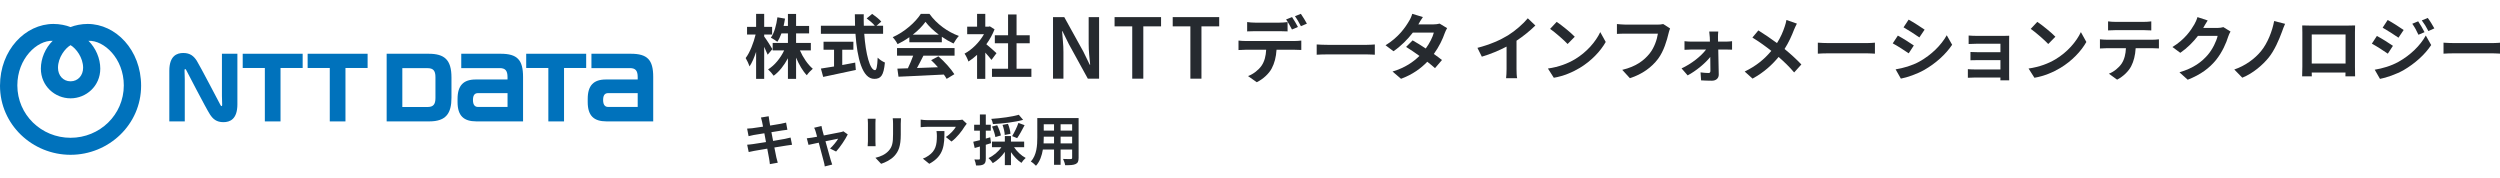
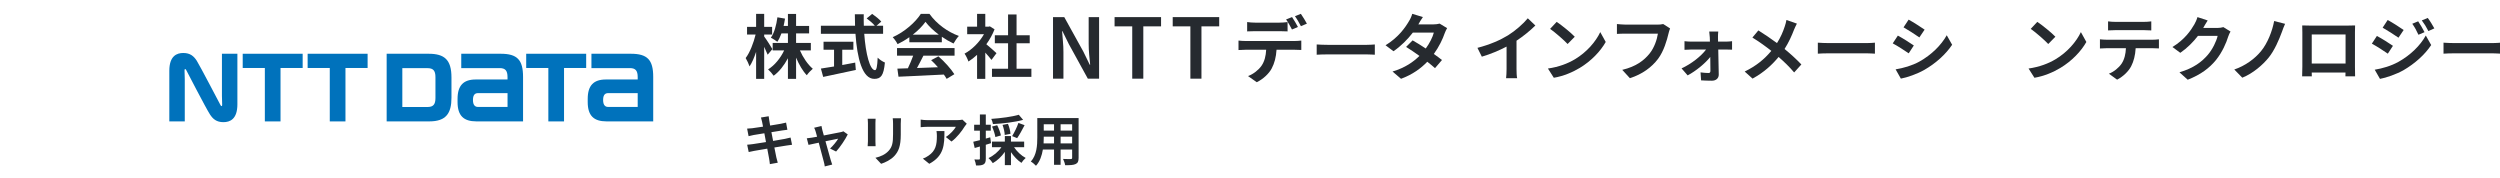
<svg xmlns="http://www.w3.org/2000/svg" width="731" height="52" viewBox="0 0 731 52" fill="none">
  <g clip-path="url(#clip0_15_483)">
    <path d="M222.824 35.576C222.728 35.112 222.616 34.744 222.504 34.36L224.76 33.992C224.808 34.312 224.856 34.856 224.936 35.24C224.968 35.464 225.064 35.992 225.192 36.712C226.552 36.488 227.768 36.296 228.344 36.184C228.856 36.088 229.464 35.96 229.848 35.848L230.232 37.944C229.88 37.976 229.24 38.072 228.76 38.136C228.104 38.248 226.888 38.44 225.56 38.648C225.72 39.448 225.88 40.328 226.056 41.208C227.496 40.968 228.808 40.744 229.528 40.6C230.152 40.472 230.744 40.344 231.16 40.216L231.592 42.328C231.16 42.36 230.504 42.472 229.896 42.568C229.128 42.696 227.832 42.904 226.424 43.128C226.68 44.44 226.904 45.512 227 46.008C227.112 46.488 227.272 47.064 227.416 47.576L225.112 47.992C225.032 47.4 224.984 46.84 224.888 46.376C224.808 45.912 224.6 44.808 224.344 43.464C222.712 43.736 221.208 43.992 220.52 44.12C219.832 44.248 219.288 44.36 218.92 44.456L218.472 42.312C218.904 42.296 219.624 42.2 220.136 42.136C220.872 42.04 222.36 41.8 223.976 41.544C223.816 40.68 223.64 39.784 223.496 38.968C222.088 39.192 220.856 39.4 220.36 39.48C219.848 39.592 219.432 39.672 218.888 39.816L218.456 37.608C218.968 37.592 219.448 37.56 219.944 37.496C220.504 37.432 221.736 37.256 223.112 37.032C222.984 36.36 222.872 35.832 222.824 35.576ZM240.2 36.84C240.264 37.208 240.36 37.64 240.456 38.056C240.568 38.44 240.712 38.984 240.888 39.608C242.92 39.224 245.16 38.792 245.784 38.648C246.072 38.6 246.376 38.504 246.6 38.392L247.88 39.304C247.208 40.712 245.592 43.112 244.472 44.312L242.712 43.432C243.528 42.696 244.648 41.336 245.08 40.552C244.696 40.616 243.096 40.952 241.368 41.304C241.976 43.512 242.664 45.976 242.904 46.808C243 47.08 243.208 47.8 243.336 48.12L241.16 48.664C241.112 48.232 241 47.704 240.872 47.256C240.632 46.392 239.976 43.896 239.4 41.72C238.056 42.008 236.888 42.248 236.408 42.36L235.912 40.44C236.424 40.392 236.856 40.344 237.384 40.248C237.608 40.216 238.184 40.12 238.92 39.976C238.76 39.352 238.616 38.84 238.504 38.488C238.392 38.072 238.232 37.688 238.056 37.352L240.2 36.84ZM263.448 34.584C263.416 35.032 263.384 35.544 263.384 36.184V39.352C263.384 42.792 262.712 44.28 261.528 45.592C260.472 46.744 258.808 47.528 257.64 47.896L255.976 46.136C257.56 45.768 258.856 45.16 259.816 44.12C260.92 42.92 261.128 41.72 261.128 39.224V36.184C261.128 35.544 261.096 35.032 261.032 34.584H263.448ZM256.024 34.712C255.992 35.08 255.976 35.432 255.976 35.944V41.352C255.976 41.752 255.992 42.376 256.024 42.744H253.704C253.72 42.44 253.784 41.816 253.784 41.336V35.944C253.784 35.64 253.768 35.08 253.72 34.712H256.024ZM282.68 36.168C282.504 36.376 282.2 36.76 282.056 37C281.304 38.248 279.784 40.264 278.216 41.384L276.552 40.056C277.832 39.272 279.08 37.864 279.496 37.08H271.16C270.488 37.08 269.96 37.128 269.208 37.192V34.968C269.816 35.064 270.488 35.128 271.16 35.128H279.784C280.232 35.128 281.112 35.08 281.416 34.984L282.68 36.168ZM276.152 38.328C276.152 42.296 276.072 45.56 271.72 47.896L269.848 46.376C270.36 46.2 270.936 45.928 271.528 45.496C273.56 44.088 273.944 42.392 273.944 39.768C273.944 39.272 273.912 38.84 273.832 38.328H276.152ZM297.896 33.56L299.16 35.048C296.696 35.736 293.256 36.12 290.344 36.28C290.28 35.848 290.04 35.16 289.848 34.76C292.696 34.568 295.944 34.136 297.896 33.56ZM297.416 40.392L295.944 39.8C296.568 38.792 297.384 37.16 297.784 35.944L299.592 36.6C298.904 37.96 298.072 39.448 297.416 40.392ZM295.464 39.128L293.784 39.464C293.768 38.712 293.496 37.48 293.144 36.52L294.728 36.216C295.112 37.144 295.432 38.328 295.464 39.128ZM292.664 39.608L291.048 40.072C290.92 39.272 290.52 37.992 290.072 37L291.576 36.616C292.056 37.544 292.52 38.792 292.664 39.608ZM289.544 40.152L289.784 41.864C289.272 42.024 288.76 42.184 288.248 42.328V46.376C288.248 47.256 288.104 47.736 287.624 48.04C287.128 48.344 286.456 48.408 285.4 48.392C285.352 47.928 285.144 47.144 284.92 46.632C285.496 46.664 286.056 46.664 286.248 46.648C286.44 46.648 286.52 46.584 286.52 46.376V42.84C285.992 43 285.464 43.144 285 43.272L284.584 41.448C285.128 41.336 285.8 41.16 286.52 40.984V38.216H284.84V36.472H286.52V33.464H288.248V36.472H289.704V38.216H288.248V40.52L289.544 40.152ZM299.464 43.048H296.52C297.352 44.312 298.632 45.512 299.912 46.184C299.496 46.52 298.952 47.176 298.664 47.624C297.56 46.904 296.472 45.752 295.608 44.488V48.28H293.816V44.408C292.872 45.768 291.608 46.968 290.296 47.704C289.992 47.256 289.448 46.568 289.032 46.216C290.488 45.56 291.912 44.36 292.808 43.048H290.056V41.4H293.816V39.784H295.608V41.4H299.464V43.048ZM310.12 41.928H313.496V39.96H310.12V41.928ZM305.144 41.928H308.2V39.96H305.192V40.248C305.192 40.76 305.176 41.336 305.144 41.928ZM308.2 36.328H305.192V38.184H308.2V36.328ZM313.496 38.184V36.328H310.12V38.184H313.496ZM315.384 34.52V46.136C315.384 47.16 315.16 47.672 314.52 47.96C313.864 48.28 312.888 48.312 311.448 48.296C311.384 47.784 311.08 46.968 310.84 46.472C311.736 46.52 312.792 46.504 313.08 46.504C313.384 46.504 313.496 46.408 313.496 46.12V43.72H310.12V48.184H308.2V43.72H304.936C304.648 45.464 304.072 47.224 302.92 48.472C302.616 48.12 301.848 47.464 301.416 47.24C303.16 45.32 303.304 42.472 303.304 40.232V34.52H315.384Z" fill="#262A2F" />
-     <path fill-rule="evenodd" clip-rule="evenodd" d="M25.627 7C23.763 7 21.927 7.396 20.63 7.919C19.332 7.396 17.496 7 15.632 7C7.417 7 0 14.618 0 25.064C0 36.458 9.495 45.264 20.63 45.264C31.764 45.264 41.259 36.458 41.259 25.064C41.259 14.618 33.842 7 25.627 7ZM20.63 13.203C22.213 14.128 24.302 16.803 24.302 19.819C24.302 22.032 22.814 23.776 20.63 23.776C18.445 23.776 16.957 22.037 16.957 19.819C16.957 16.803 19.046 14.128 20.63 13.203ZM20.63 40.288C12.112 40.288 5.07 33.574 5.07 24.965C5.07 17.105 10.859 11.733 15.408 11.932C13.251 14.034 11.949 17.1 11.949 20.072C11.949 25.174 16.081 28.752 20.635 28.752C25.189 28.752 29.322 25.174 29.322 20.072C29.322 17.105 28.013 14.04 25.863 11.932C30.411 11.733 36.2 17.1 36.2 24.965C36.2 33.574 29.153 40.288 20.641 40.288H20.63Z" fill="#0072BC" />
    <path d="M70.968 15.718V19.879H77.442V35.5H82.024V19.879H88.498V15.718H70.968Z" fill="#0072BC" />
    <path d="M146.417 15.718H134.872V19.913H146.108C147.753 19.913 148.399 20.65 148.399 22.543V23.242H139.089C135.546 23.242 133.789 24.976 133.789 28.901V29.836C133.789 33.871 135.614 35.494 139.286 35.494H152.941V22.494C152.941 17.513 151.263 15.718 146.417 15.718ZM139.763 31.267C139.067 31.267 138.292 30.921 138.292 29.225C138.292 27.53 139.061 27.233 139.763 27.233H148.405V31.273H139.763V31.267Z" fill="#0072BC" />
    <path d="M184.475 15.718H172.936V19.913H184.172C185.823 19.913 186.463 20.65 186.463 22.543C186.463 22.554 186.463 23.083 186.463 23.242H177.148C173.605 23.242 171.847 24.976 171.847 28.901V29.836C171.847 33.871 173.672 35.494 177.344 35.494H191V22.494C191 17.513 189.321 15.718 184.475 15.718ZM177.822 31.267C177.125 31.267 176.35 30.921 176.35 29.225C176.35 27.53 177.12 27.233 177.822 27.233H186.463V31.273H177.822V31.267Z" fill="#0072BC" />
    <path d="M89.952 15.718V19.879H96.427V35.5H101.014V19.879H107.488V15.718H89.952Z" fill="#0072BC" />
    <path d="M153.862 15.718V19.879H160.337V35.5H164.924V19.879H171.398V15.718H153.868H153.862Z" fill="#0072BC" />
    <path d="M132.009 28.565V22.648C132.009 17.463 129.959 15.718 125.333 15.718H113.058V35.494H125.546C130.453 35.494 132.009 33.106 132.009 28.565ZM127.326 28.653C127.326 30.546 126.674 31.284 125.024 31.284H117.64V19.929H125.024C126.669 19.929 127.326 20.666 127.326 22.56V28.653Z" fill="#0072BC" />
    <path d="M64.5 30.783C64.404 30.601 58.278 18.9 57.526 17.749C56.661 16.417 55.611 15.493 53.595 15.493C51.725 15.493 49.508 16.307 49.508 20.71V35.5H54.028V23.165C54.028 22.279 53.971 20.969 53.96 20.705C53.949 20.49 53.96 20.281 54.072 20.221C54.202 20.149 54.331 20.265 54.421 20.43C54.511 20.595 60.187 31.603 61.395 33.463C62.259 34.795 63.309 35.72 65.325 35.72C67.195 35.72 69.413 34.906 69.413 30.502V15.713H64.893V28.047C64.893 28.934 64.949 30.244 64.96 30.508C64.971 30.722 64.96 30.931 64.848 30.992C64.719 31.064 64.589 30.948 64.5 30.783Z" fill="#0072BC" />
    <path d="M714.485 12.477C715.223 12.539 716.718 12.6 717.783 12.6H728.783C729.746 12.6 730.647 12.518 731.18 12.477V15.693C730.688 15.673 729.643 15.591 728.783 15.591H717.783C716.616 15.591 715.243 15.632 714.485 15.693V12.477Z" fill="#262A2F" />
    <path d="M707.07 6.23C707.644 7.09 708.463 8.463 708.934 9.405L707.152 10.163C706.558 8.872 706.087 7.991 705.35 6.947L707.07 6.23ZM709.877 5.247C710.512 6.066 711.31 7.397 711.802 8.299L710.061 9.077C709.405 7.787 708.893 6.988 708.135 5.964L709.877 5.247ZM698.16 5.841C699.512 6.578 701.765 8.012 702.83 8.77L701.314 11.023C700.167 10.224 698.037 8.852 696.685 8.094L698.16 5.841ZM694.37 20.384C696.665 19.995 699.123 19.298 701.335 18.069C704.817 16.123 707.685 13.317 709.303 10.388L710.88 13.174C708.996 16.021 706.087 18.602 702.748 20.548C700.659 21.715 697.709 22.74 695.907 23.067L694.37 20.384ZM695.005 10.511C696.398 11.248 698.651 12.662 699.696 13.399L698.201 15.693C697.033 14.874 694.903 13.502 693.531 12.764L695.005 10.511Z" fill="#262A2F" />
    <path d="M673.166 7.438C674.006 7.459 674.784 7.479 675.337 7.479H686.603C687.115 7.479 687.894 7.479 688.631 7.438C688.59 8.053 688.59 8.811 688.59 9.425V19.462C688.59 20.261 688.631 22.228 688.631 22.31H685.804C685.804 22.269 685.825 21.797 685.825 21.203H675.952C675.972 21.777 675.972 22.248 675.972 22.31H673.146C673.146 22.207 673.207 20.425 673.207 19.442V9.425C673.207 8.852 673.207 8.012 673.166 7.438ZM675.952 10.081V18.581H685.845V10.081H675.952Z" fill="#262A2F" />
    <path d="M668.16 6.967C667.792 7.705 667.505 8.606 667.259 9.261C666.399 11.617 665.067 14.71 663.408 16.779C661.667 18.95 658.799 21.449 655.645 22.719L653.31 20.323C656.505 19.237 659.27 17.209 661.094 14.997C663.06 12.621 664.412 9.077 664.965 6.148L668.16 6.967Z" fill="#262A2F" />
    <path d="M645.526 5.984C645.055 6.701 644.523 7.623 644.277 8.073C644.256 8.114 644.236 8.135 644.216 8.176H648.333C648.968 8.176 649.644 8.073 650.115 7.93L652.204 9.22C651.979 9.61 651.692 10.183 651.528 10.695C650.975 12.518 649.808 15.243 647.964 17.537C646.018 19.913 643.54 21.797 639.689 23.313L637.272 21.142C641.471 19.892 643.744 18.11 645.526 16.082C646.919 14.485 648.107 12.027 648.435 10.49H642.679C641.307 12.273 639.525 14.075 637.517 15.447L635.223 13.747C638.808 11.556 640.59 8.913 641.614 7.152C641.921 6.639 642.352 5.697 642.536 5.001L645.526 5.984Z" fill="#262A2F" />
    <path d="M616.399 6.25C617.075 6.353 617.914 6.394 618.59 6.394H626.825C627.521 6.394 628.341 6.353 629.037 6.25V8.893C628.341 8.852 627.542 8.811 626.825 8.811H618.611C617.894 8.811 617.034 8.852 616.399 8.893V6.25ZM614.022 11.494C614.637 11.556 615.354 11.617 615.989 11.617H629.406C629.836 11.617 630.737 11.576 631.27 11.494V14.157C630.758 14.116 629.979 14.095 629.406 14.095H624.469C624.346 16.205 623.896 17.926 623.158 19.36C622.441 20.773 620.864 22.371 619.041 23.293L616.644 21.552C618.099 20.999 619.533 19.811 620.352 18.622C621.192 17.352 621.54 15.816 621.622 14.095H615.989C615.374 14.095 614.596 14.136 614.022 14.178V11.494Z" fill="#262A2F" />
    <path d="M595.71 6.394C597.144 7.356 599.807 9.487 600.995 10.736L598.905 12.867C597.84 11.72 595.28 9.487 593.784 8.442L595.71 6.394ZM593.149 20.036C596.345 19.585 599.008 18.541 600.995 17.352C604.497 15.284 607.16 12.15 608.451 9.384L610.049 12.273C608.492 15.038 605.767 17.865 602.47 19.852C600.401 21.101 597.758 22.248 594.87 22.74L593.149 20.036Z" fill="#262A2F" />
-     <path d="M575.629 10.388C576.161 10.45 577.411 10.491 578.168 10.491H585.911C586.403 10.491 587.161 10.47 587.489 10.45C587.468 10.716 587.468 11.392 587.468 11.822V22.105C587.468 22.433 587.489 23.129 587.489 23.498H584.908C584.928 23.313 584.928 22.986 584.928 22.678H577.165C576.591 22.678 575.751 22.719 575.403 22.74V20.22C575.751 20.261 576.448 20.302 577.185 20.302H584.928V17.578H578.394C577.615 17.578 576.632 17.598 576.161 17.619V15.202C576.694 15.243 577.615 15.263 578.394 15.263H584.928V12.785H578.168C577.411 12.785 576.12 12.826 575.629 12.867V10.388Z" fill="#262A2F" />
    <path d="M558.087 5.738C559.439 6.476 561.692 7.93 562.757 8.667L561.221 10.941C560.074 10.142 557.944 8.749 556.592 7.992L558.087 5.738ZM554.277 20.282C556.571 19.893 559.029 19.217 561.262 17.988C564.744 16.042 567.591 13.235 569.23 10.306L570.807 13.092C568.902 15.919 566.014 18.52 562.655 20.446C560.566 21.634 557.636 22.658 555.813 22.986L554.277 20.282ZM554.933 10.409C556.305 11.146 558.558 12.559 559.603 13.297L558.107 15.591C556.94 14.792 554.81 13.399 553.437 12.682L554.933 10.409Z" fill="#262A2F" />
    <path d="M531.534 12.477C532.272 12.539 533.767 12.6 534.832 12.6H545.832C546.795 12.6 547.696 12.518 548.228 12.477V15.693C547.737 15.673 546.692 15.591 545.832 15.591H534.832C533.664 15.591 532.292 15.632 531.534 15.693V12.477Z" fill="#262A2F" />
    <path d="M525.409 6.906C525.143 7.377 524.754 8.278 524.549 8.749C523.935 10.367 523.013 12.436 521.804 14.321C523.607 15.796 525.328 17.373 526.72 18.848L524.611 21.183C523.177 19.503 521.702 18.069 520.063 16.656C518.261 18.827 515.905 21.101 512.443 22.985L510.149 20.917C513.488 19.298 515.905 17.311 517.933 14.874C516.458 13.706 514.492 12.252 512.402 10.982L514.143 8.893C515.782 9.896 517.933 11.371 519.592 12.6C520.637 10.961 521.333 9.343 521.866 7.725C522.05 7.193 522.275 6.373 522.357 5.841L525.409 6.906Z" fill="#262A2F" />
    <path d="M502.419 9.22C502.358 9.712 502.337 10.367 502.337 10.921C502.337 11.289 502.358 11.72 502.358 12.17H504.775C505.308 12.17 506.086 12.088 506.455 12.047V14.526C505.963 14.505 505.328 14.485 504.877 14.485H502.419C502.481 16.922 502.542 19.708 502.563 21.797C502.583 22.863 501.784 23.6 500.576 23.6C499.593 23.6 498.323 23.559 497.401 23.498L497.237 21.163C498.077 21.285 499.06 21.347 499.593 21.347C499.982 21.347 500.125 21.122 500.125 20.712C500.125 19.708 500.105 18.213 500.084 16.656C498.65 18.479 495.885 20.773 493.468 22.043L491.686 19.995C494.595 18.663 497.442 16.39 498.855 14.485H494.472C493.878 14.485 493.14 14.526 492.546 14.567V12.047C493.038 12.109 493.878 12.17 494.41 12.17H499.982C499.982 11.72 499.961 11.31 499.941 10.921C499.92 10.429 499.859 9.774 499.777 9.22H502.419Z" fill="#262A2F" />
    <path d="M488.336 8.319C488.152 8.729 487.988 9.323 487.885 9.753C487.414 11.76 486.513 14.935 484.813 17.209C482.949 19.667 480.224 21.695 476.578 22.863L474.345 20.425C478.401 19.462 480.716 17.68 482.375 15.611C483.727 13.911 484.505 11.576 484.772 9.835H475.226C474.304 9.835 473.321 9.876 472.789 9.917V7.029C473.403 7.09 474.571 7.193 475.247 7.193H484.71C485.12 7.193 485.775 7.172 486.328 7.029L488.336 8.319Z" fill="#262A2F" />
    <path d="M455.175 6.394C456.608 7.356 459.271 9.487 460.459 10.736L458.37 12.867C457.305 11.72 454.744 9.487 453.249 8.442L455.175 6.394ZM452.614 20.036C455.81 19.585 458.472 18.541 460.459 17.352C463.962 15.284 466.625 12.15 467.915 9.384L469.513 12.273C467.956 15.038 465.232 17.865 461.934 19.852C459.865 21.101 457.223 22.248 454.335 22.74L452.614 20.036Z" fill="#262A2F" />
    <path d="M432 13.993C435.667 13.051 438.678 11.72 440.951 10.327C443.061 9.016 445.396 6.967 446.728 5.349L448.94 7.459C447.383 8.995 445.417 10.593 443.43 11.904V20.179C443.43 21.081 443.471 22.351 443.614 22.863H440.378C440.46 22.371 440.521 21.081 440.521 20.179V13.625C438.411 14.731 435.81 15.837 433.29 16.574L432 13.993Z" fill="#262A2F" />
    <path d="M416.056 4.987C415.52 5.723 414.983 6.67 414.726 7.133H419.081C419.746 7.133 420.476 7.049 420.948 6.902L423.136 8.227C422.9 8.627 422.621 9.195 422.428 9.721C421.849 11.425 420.776 13.677 419.253 15.781C420.175 16.433 421.012 17.043 421.634 17.548L419.596 19.926C419.017 19.4 418.223 18.748 417.343 18.053C415.455 20.01 413.01 21.799 409.663 23.04L407.174 20.915C410.886 19.8 413.267 18.095 415.048 16.349C413.653 15.339 412.237 14.392 411.143 13.719L413.052 11.804C414.19 12.435 415.541 13.298 416.893 14.182C418.008 12.667 418.931 10.836 419.253 9.532H413.117C411.615 11.489 409.62 13.508 407.453 14.981L405.136 13.235C408.89 10.941 410.886 8.059 411.958 6.228C412.302 5.723 412.752 4.755 412.945 4.04L416.056 4.987Z" fill="#262A2F" />
    <path d="M385 13C385.751 13.057 387.274 13.115 388.358 13.115H399.56C400.54 13.115 401.458 13.038 402 13V16C401.499 15.981 400.436 15.905 399.56 15.905H388.358C387.169 15.905 385.772 15.943 385 16V13Z" fill="#262A2F" />
    <path d="M364.666 6.45C365.364 6.556 366.258 6.619 367 6.619H374.132C374.873 6.619 375.745 6.556 376.487 6.45V9.177C375.745 9.135 374.895 9.114 374.132 9.114H367C366.258 9.114 365.32 9.135 364.666 9.177V6.45ZM362.136 11.862C362.79 11.947 363.554 11.989 364.23 11.989H378.515C378.973 11.989 379.933 11.947 380.5 11.862V14.611C379.955 14.569 379.126 14.547 378.515 14.547H373.259C373.128 16.725 372.648 18.501 371.863 19.981C371.1 21.461 369.42 23.089 367.479 24.04L364.928 22.243C366.476 21.672 368.003 20.467 368.875 19.22C369.769 17.909 370.14 16.323 370.227 14.547H364.23C363.597 14.547 362.747 14.59 362.136 14.632V11.862ZM377.796 4.991C378.341 5.774 379.104 7.106 379.519 7.888L377.774 8.628C377.316 7.761 376.64 6.492 376.051 5.689L377.796 4.991ZM380.369 4.04C380.936 4.843 381.743 6.175 382.136 6.915L380.391 7.655C379.933 6.767 379.235 5.541 378.646 4.738L380.369 4.04Z" fill="#262A2F" />
    <path d="M348.066 23.003V7.707H342.902V5.003H356.493V7.707H351.305V23.003H348.066Z" fill="#262A2F" />
    <path d="M331.066 23.003V7.707H325.902V5.003H339.493V7.707H334.305V23.003H331.066Z" fill="#262A2F" />
    <path d="M307.902 23.003V5.003H311.19L316.768 15.087L318.644 18.935H318.765C318.668 18.01 318.571 17.011 318.473 15.94C318.376 14.851 318.327 13.804 318.327 12.797V5.003H321.372V23.003H318.083L312.53 12.895L310.654 9.095H310.557C310.622 10.037 310.703 11.036 310.801 12.091C310.898 13.13 310.947 14.153 310.947 15.16V23.003H307.902Z" fill="#262A2F" />
    <path d="M291.377 15.546L289.911 17.521C289.483 16.951 288.791 16.136 288.099 15.383V23.06H285.696V16.034C284.881 16.788 284.026 17.46 283.17 17.989C282.967 17.338 282.397 16.157 282.03 15.688C284.25 14.487 286.388 12.348 287.712 10.007H282.804V7.807H285.696V4.06H288.099V7.807H289.015L289.443 7.705L290.807 8.581C290.196 10.129 289.382 11.595 288.404 12.939C289.382 13.733 290.95 15.138 291.377 15.546ZM297.242 20.107H301.58V22.47H290.054V20.107H294.758V12.654H290.889V10.312H294.758V4.223H297.242V10.312H301.091V12.654H297.242V20.107Z" fill="#262A2F" />
    <path d="M266.889 10.143H274.517C272.951 8.963 271.547 7.64 270.611 6.379C269.737 7.62 268.435 8.942 266.889 10.143ZM265.892 12.36V10.875C264.814 11.648 263.634 12.339 262.454 12.909C262.169 12.319 261.539 11.404 261.03 10.875C264.488 9.349 267.723 6.46 269.248 4.06H271.771C273.927 7.05 277.162 9.369 280.376 10.509C279.766 11.139 279.237 12.014 278.809 12.726C277.691 12.197 276.511 11.526 275.392 10.753V12.36H265.892ZM262.291 16.286V14.048H279.115V16.286H270.001C269.411 17.486 268.74 18.747 268.13 19.887C270.082 19.826 272.178 19.744 274.253 19.663C273.622 18.93 272.93 18.198 272.259 17.588L274.395 16.469C276.206 18.056 278.097 20.171 279.054 21.697L276.796 23.06C276.592 22.674 276.307 22.246 275.982 21.799C271.201 22.063 266.177 22.267 262.718 22.429L262.393 20.07L265.465 19.968C266.014 18.829 266.584 17.486 267.011 16.286H262.291Z" fill="#262A2F" />
    <path d="M246.275 14.537V19.012C247.516 18.788 248.818 18.544 250.059 18.3L250.242 20.456C246.906 21.189 243.326 21.921 240.701 22.491L240.03 20.049C241.068 19.887 242.41 19.683 243.875 19.439V14.537H240.803V12.197H249.53V14.537H246.275ZM258.216 9.878H252.703C253.131 15.818 254.372 20.517 255.857 20.517C256.284 20.517 256.528 19.439 256.63 16.856C257.179 17.425 258.074 18.015 258.745 18.279C258.379 22.124 257.565 23.06 255.633 23.06C252.154 23.06 250.629 17.039 250.14 9.878H240.03V7.518H250.018C249.978 6.42 249.957 5.281 249.957 4.162H252.561C252.541 5.281 252.541 6.42 252.581 7.518H255.796C255.246 6.827 254.229 5.993 253.415 5.382L255.023 4.06C255.938 4.691 257.138 5.647 257.687 6.318L256.304 7.518H258.216V9.878Z" fill="#262A2F" />
    <path d="M225.85 14.364L224.465 15.994C224.241 15.423 223.854 14.548 223.447 13.692V23.06H221.085V15.159C220.535 16.849 219.883 18.356 219.17 19.415C218.946 18.722 218.417 17.623 218.03 16.971C219.252 15.403 220.352 12.532 220.942 10.088H218.437V7.848H221.085V4.06H223.447V7.848H225.769V10.088H223.447V10.678C224.038 11.432 225.524 13.774 225.85 14.364ZM237.091 14.731H233.894C234.79 16.808 236.215 18.885 237.661 20.107C237.111 20.555 236.297 21.41 235.91 22.001C234.729 20.779 233.629 18.885 232.774 16.849V23.06H230.391V17.032C229.271 19.13 227.846 20.962 226.217 22.144C225.85 21.594 225.096 20.738 224.587 20.291C226.481 19.13 228.233 16.991 229.292 14.731H225.931V12.552H230.391V9.762H228.497C228.151 10.699 227.744 11.554 227.296 12.226C226.889 11.88 225.931 11.289 225.402 11.025C226.42 9.599 227.011 7.339 227.316 5.058L229.536 5.445C229.414 6.178 229.292 6.891 229.129 7.583H230.391V4.08H232.774V7.583H236.582V9.762H232.774V12.552H237.091V14.731Z" fill="#262A2F" />
  </g>
  <defs>
    <clipPath id="clip0_15_483">
      <rect width="731" height="52" fill="white" />
    </clipPath>
  </defs>
</svg>